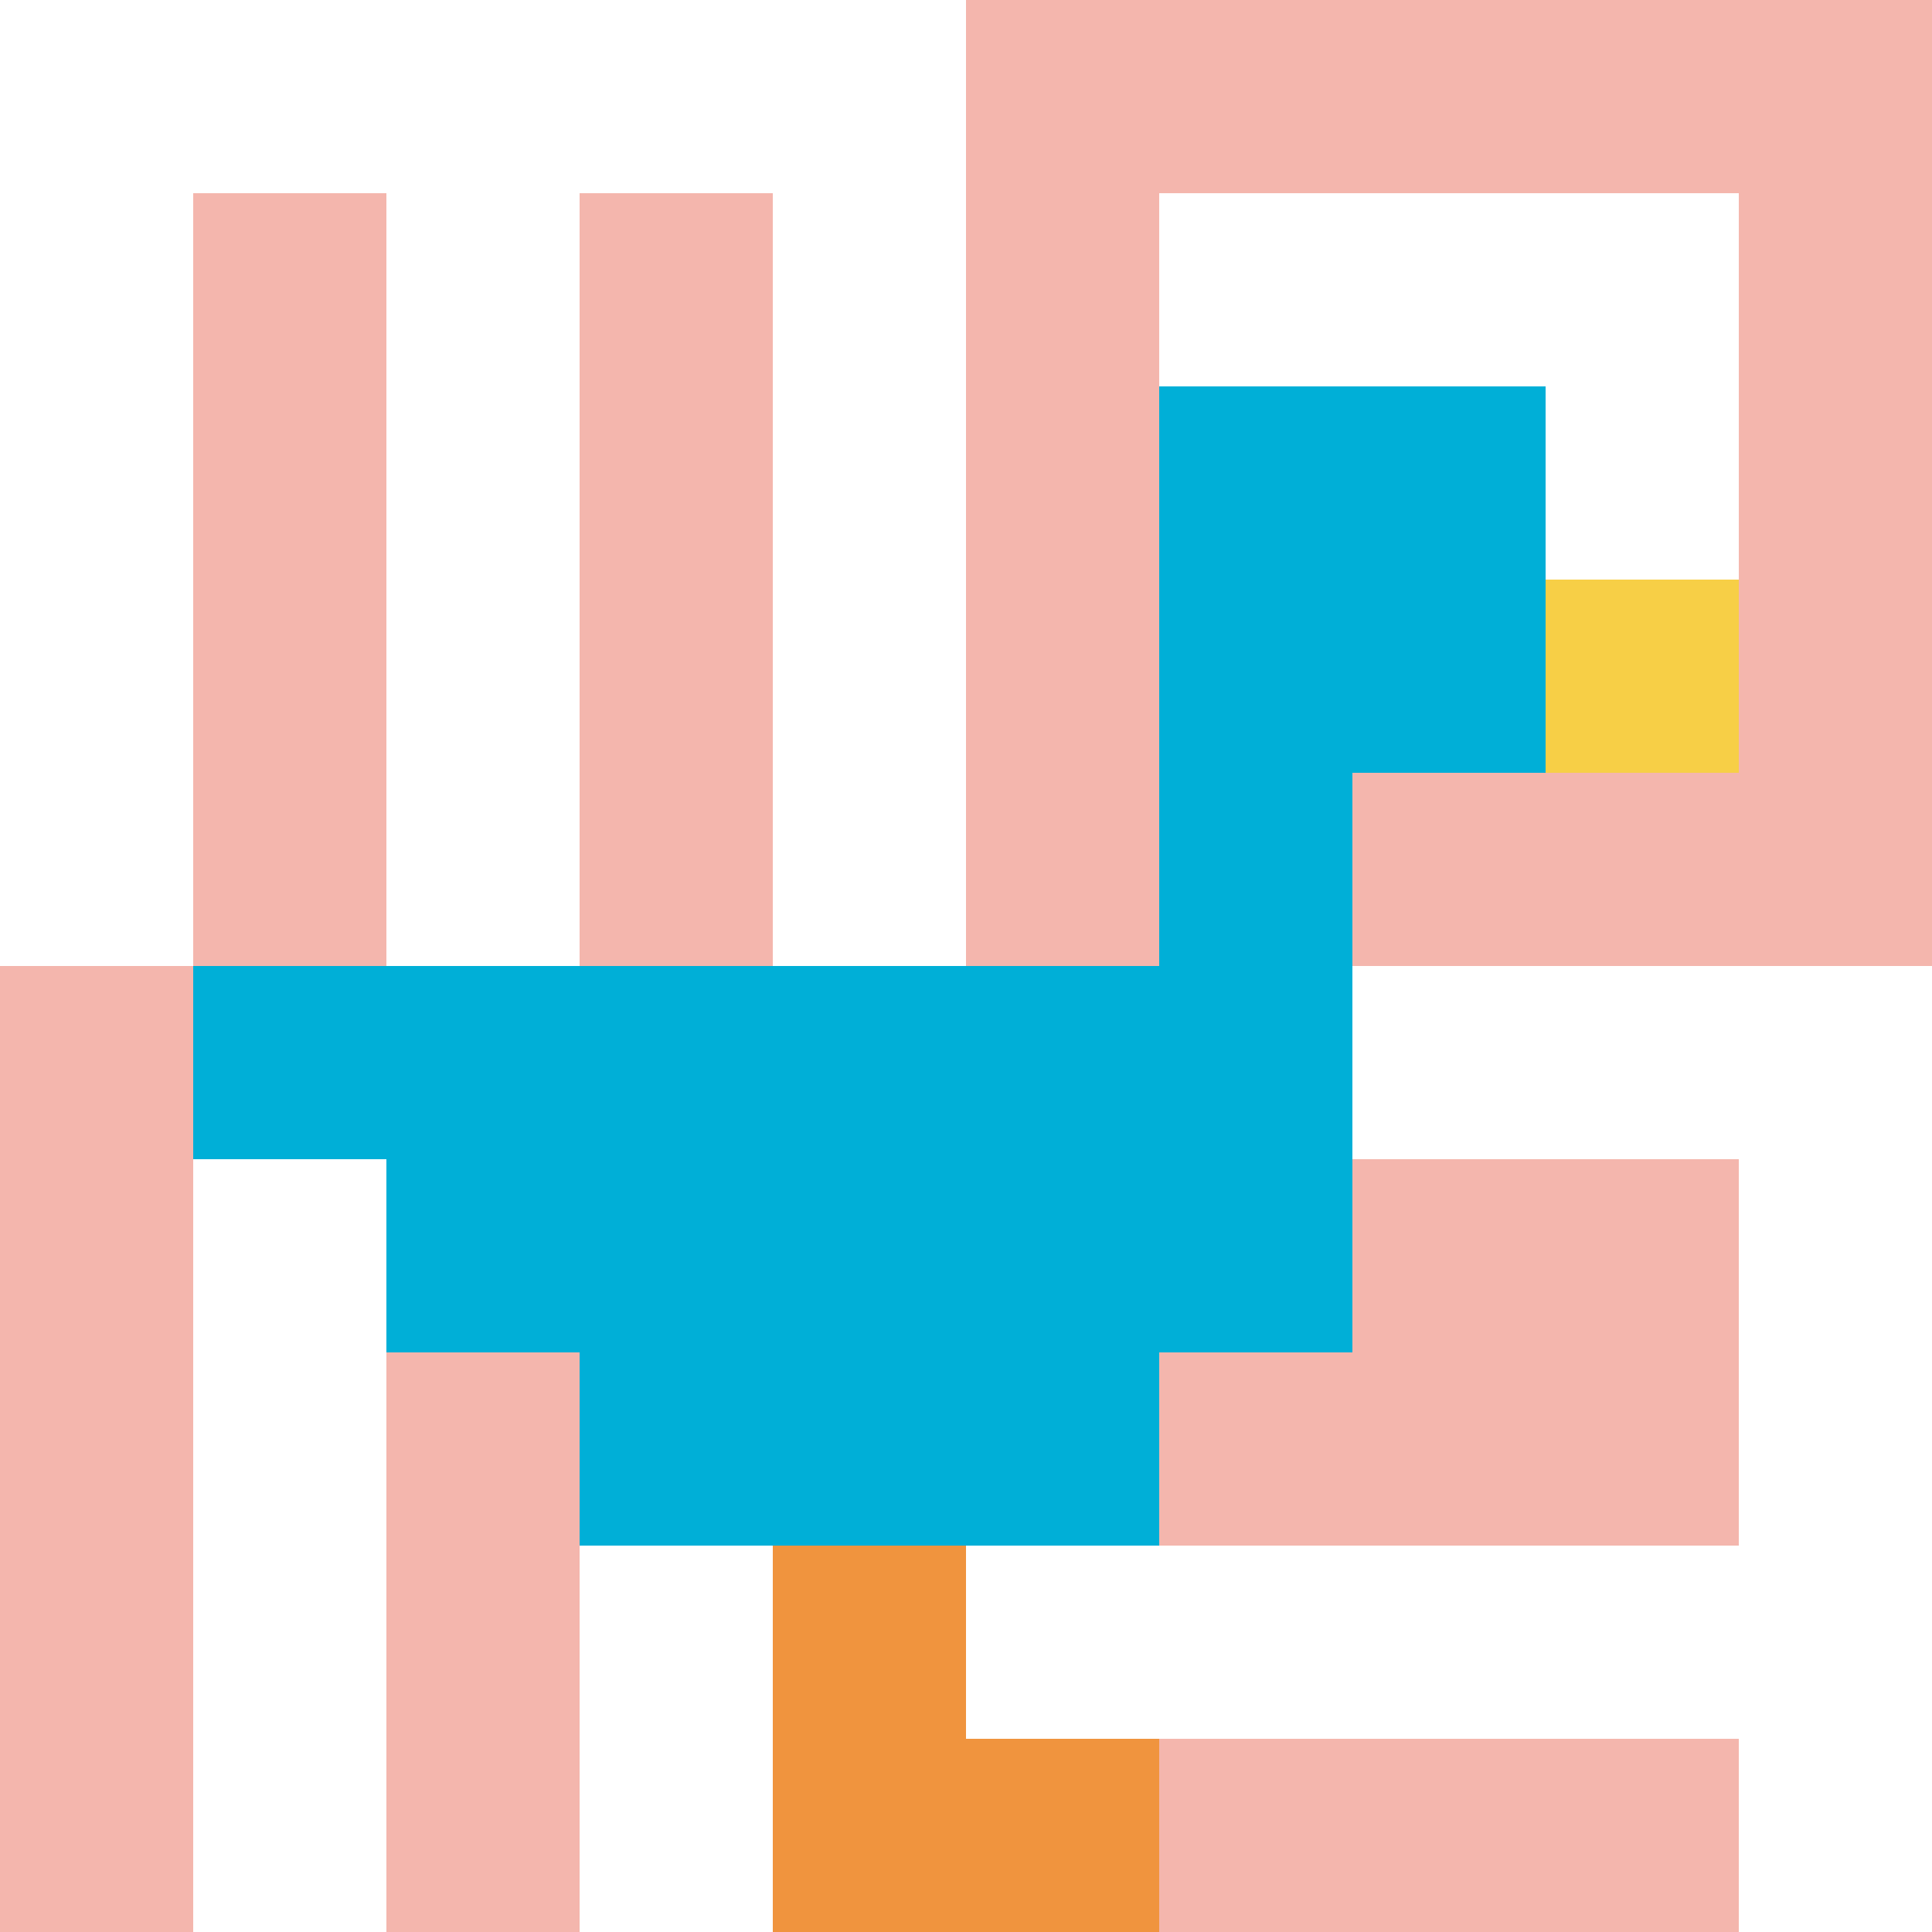
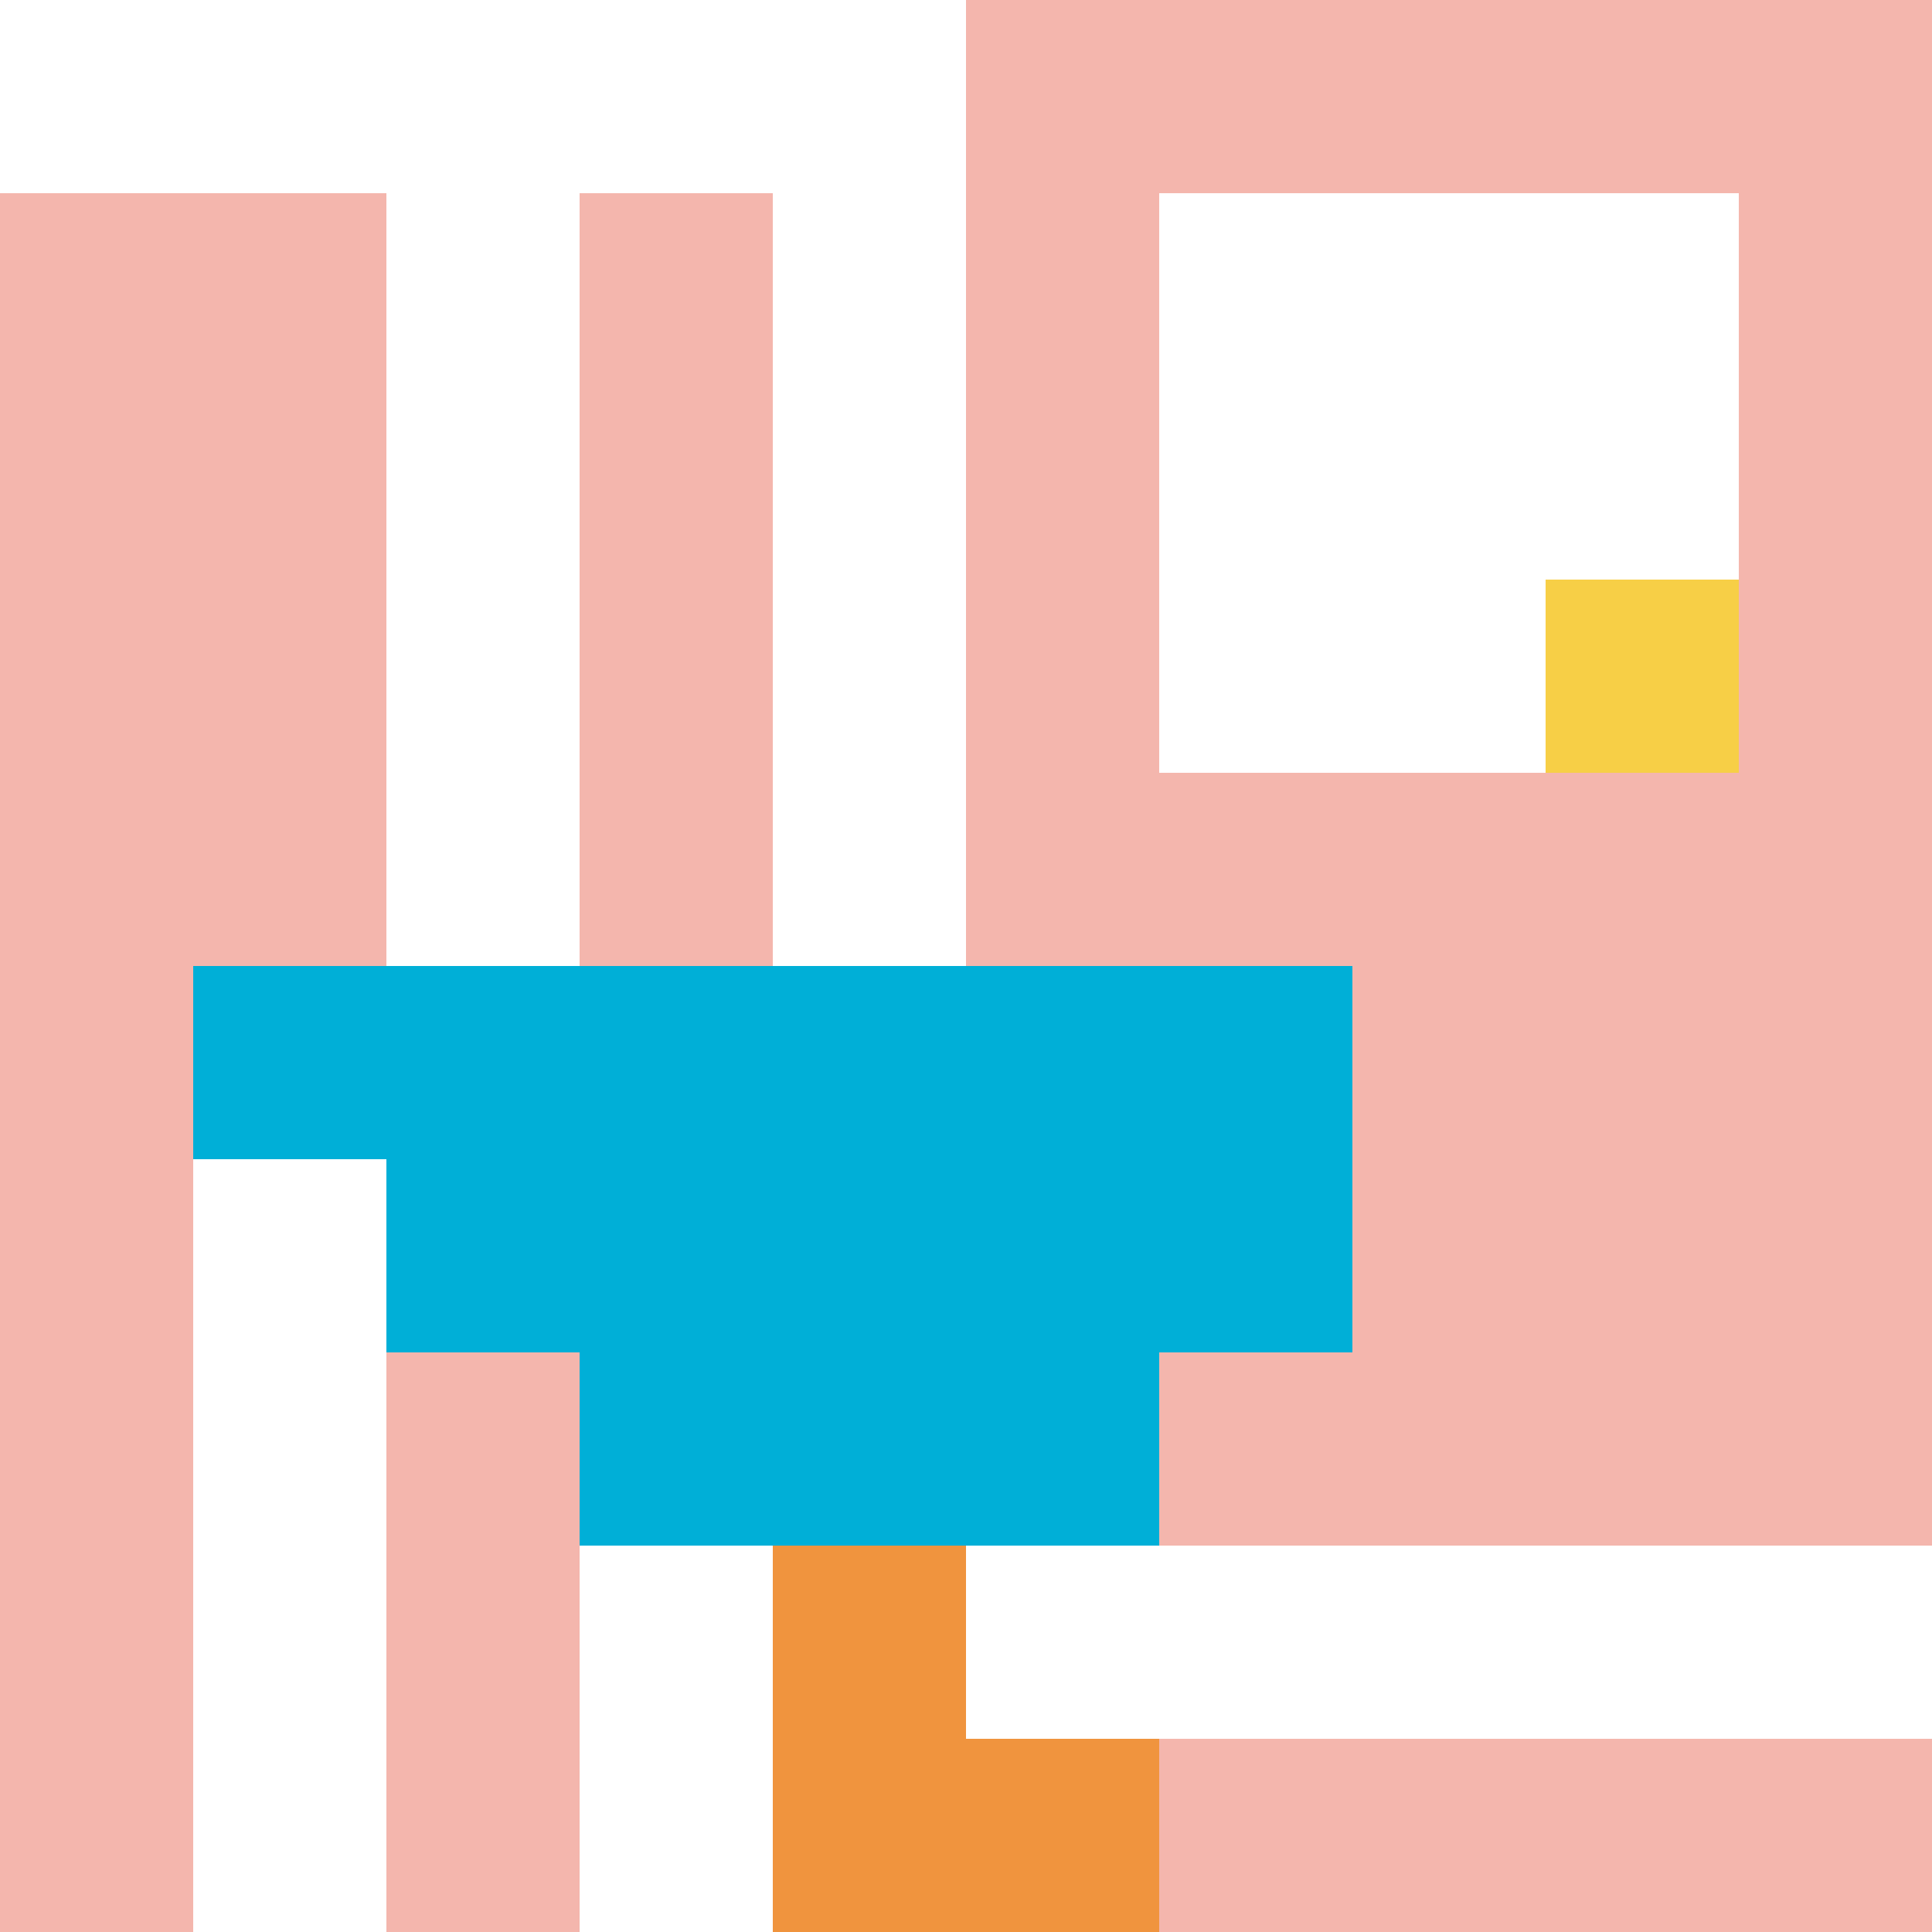
<svg xmlns="http://www.w3.org/2000/svg" version="1.1" width="980" height="980">
  <title>'goose-pfp-473232' by Dmitri Cherniak</title>
  <desc>seed=473232
backgroundColor=#ffffff
padding=0
innerPadding=0
timeout=100
dimension=1
border=false
Save=function(){return n.handleSave()}
frame=3059

Rendered at Sun Sep 15 2024 16:53:44 GMT+0300 (Москва, стандартное время)
Generated in 1ms
</desc>
  <defs />
  <rect width="100%" height="100%" fill="#ffffff" />
  <g>
    <g id="0-0">
      <rect x="0" y="0" height="980" width="980" fill="#F4B6AD" />
      <g>
        <rect id="0-0-0-0-5-1" x="0" y="0" width="490" height="98" fill="#ffffff" />
-         <rect id="0-0-0-0-1-5" x="0" y="0" width="98" height="490" fill="#ffffff" />
        <rect id="0-0-2-0-1-5" x="196" y="0" width="98" height="490" fill="#ffffff" />
        <rect id="0-0-4-0-1-5" x="392" y="0" width="98" height="490" fill="#ffffff" />
        <rect id="0-0-6-1-3-3" x="588" y="98" width="294" height="294" fill="#ffffff" />
        <rect id="0-0-1-6-1-4" x="98" y="588" width="98" height="392" fill="#ffffff" />
        <rect id="0-0-3-6-1-4" x="294" y="588" width="98" height="392" fill="#ffffff" />
-         <rect id="0-0-5-5-5-1" x="490" y="490" width="490" height="98" fill="#ffffff" />
        <rect id="0-0-5-8-5-1" x="490" y="784" width="490" height="98" fill="#ffffff" />
        <rect id="0-0-5-5-1-5" x="490" y="490" width="98" height="490" fill="#ffffff" />
-         <rect id="0-0-9-5-1-5" x="882" y="490" width="98" height="490" fill="#ffffff" />
      </g>
      <g>
-         <rect id="0-0-6-2-2-2" x="588" y="196" width="196" height="196" fill="#00AFD7" />
-         <rect id="0-0-6-2-1-4" x="588" y="196" width="98" height="392" fill="#00AFD7" />
        <rect id="0-0-1-5-5-1" x="98" y="490" width="490" height="98" fill="#00AFD7" />
        <rect id="0-0-2-5-5-2" x="196" y="490" width="490" height="196" fill="#00AFD7" />
        <rect id="0-0-3-5-3-3" x="294" y="490" width="294" height="294" fill="#00AFD7" />
        <rect id="0-0-8-3-1-1" x="784" y="294" width="98" height="98" fill="#F7CF46" />
        <rect id="0-0-4-8-1-2" x="392" y="784" width="98" height="196" fill="#F0943E" />
        <rect id="0-0-4-9-2-1" x="392" y="882" width="196" height="98" fill="#F0943E" />
      </g>
      <rect x="0" y="0" stroke="white" stroke-width="0" height="980" width="980" fill="none" />
    </g>
  </g>
</svg>